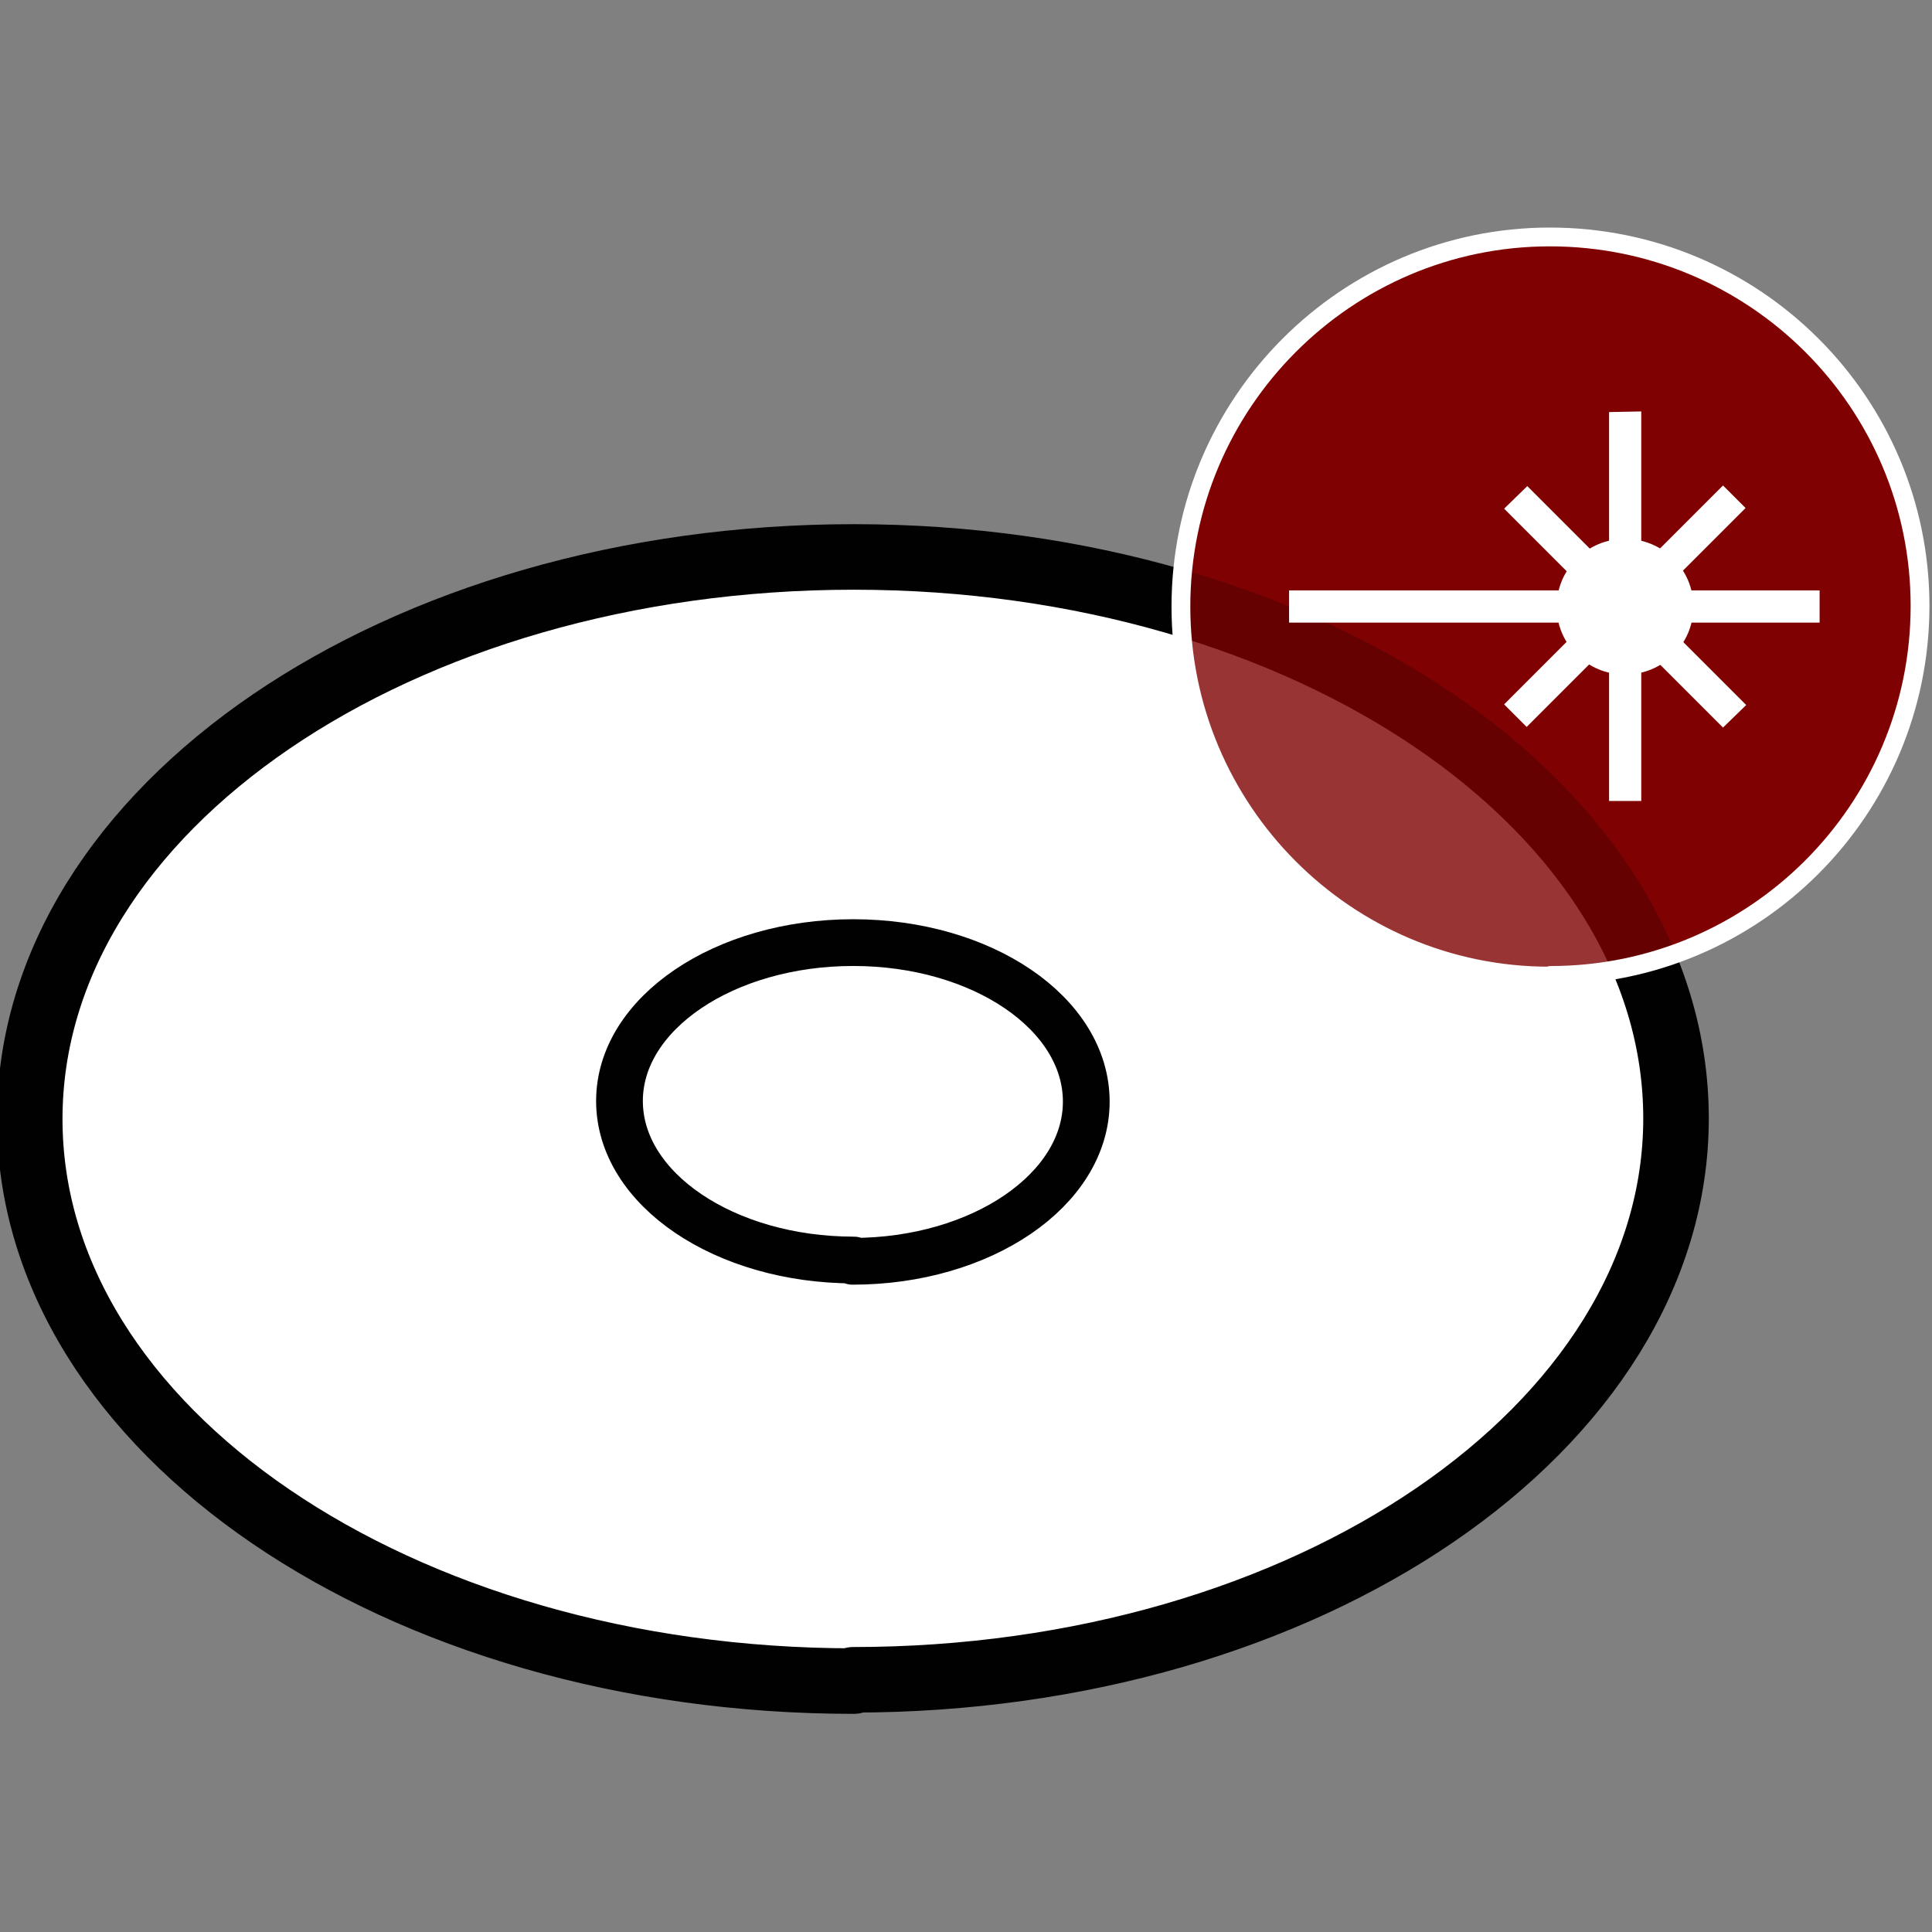
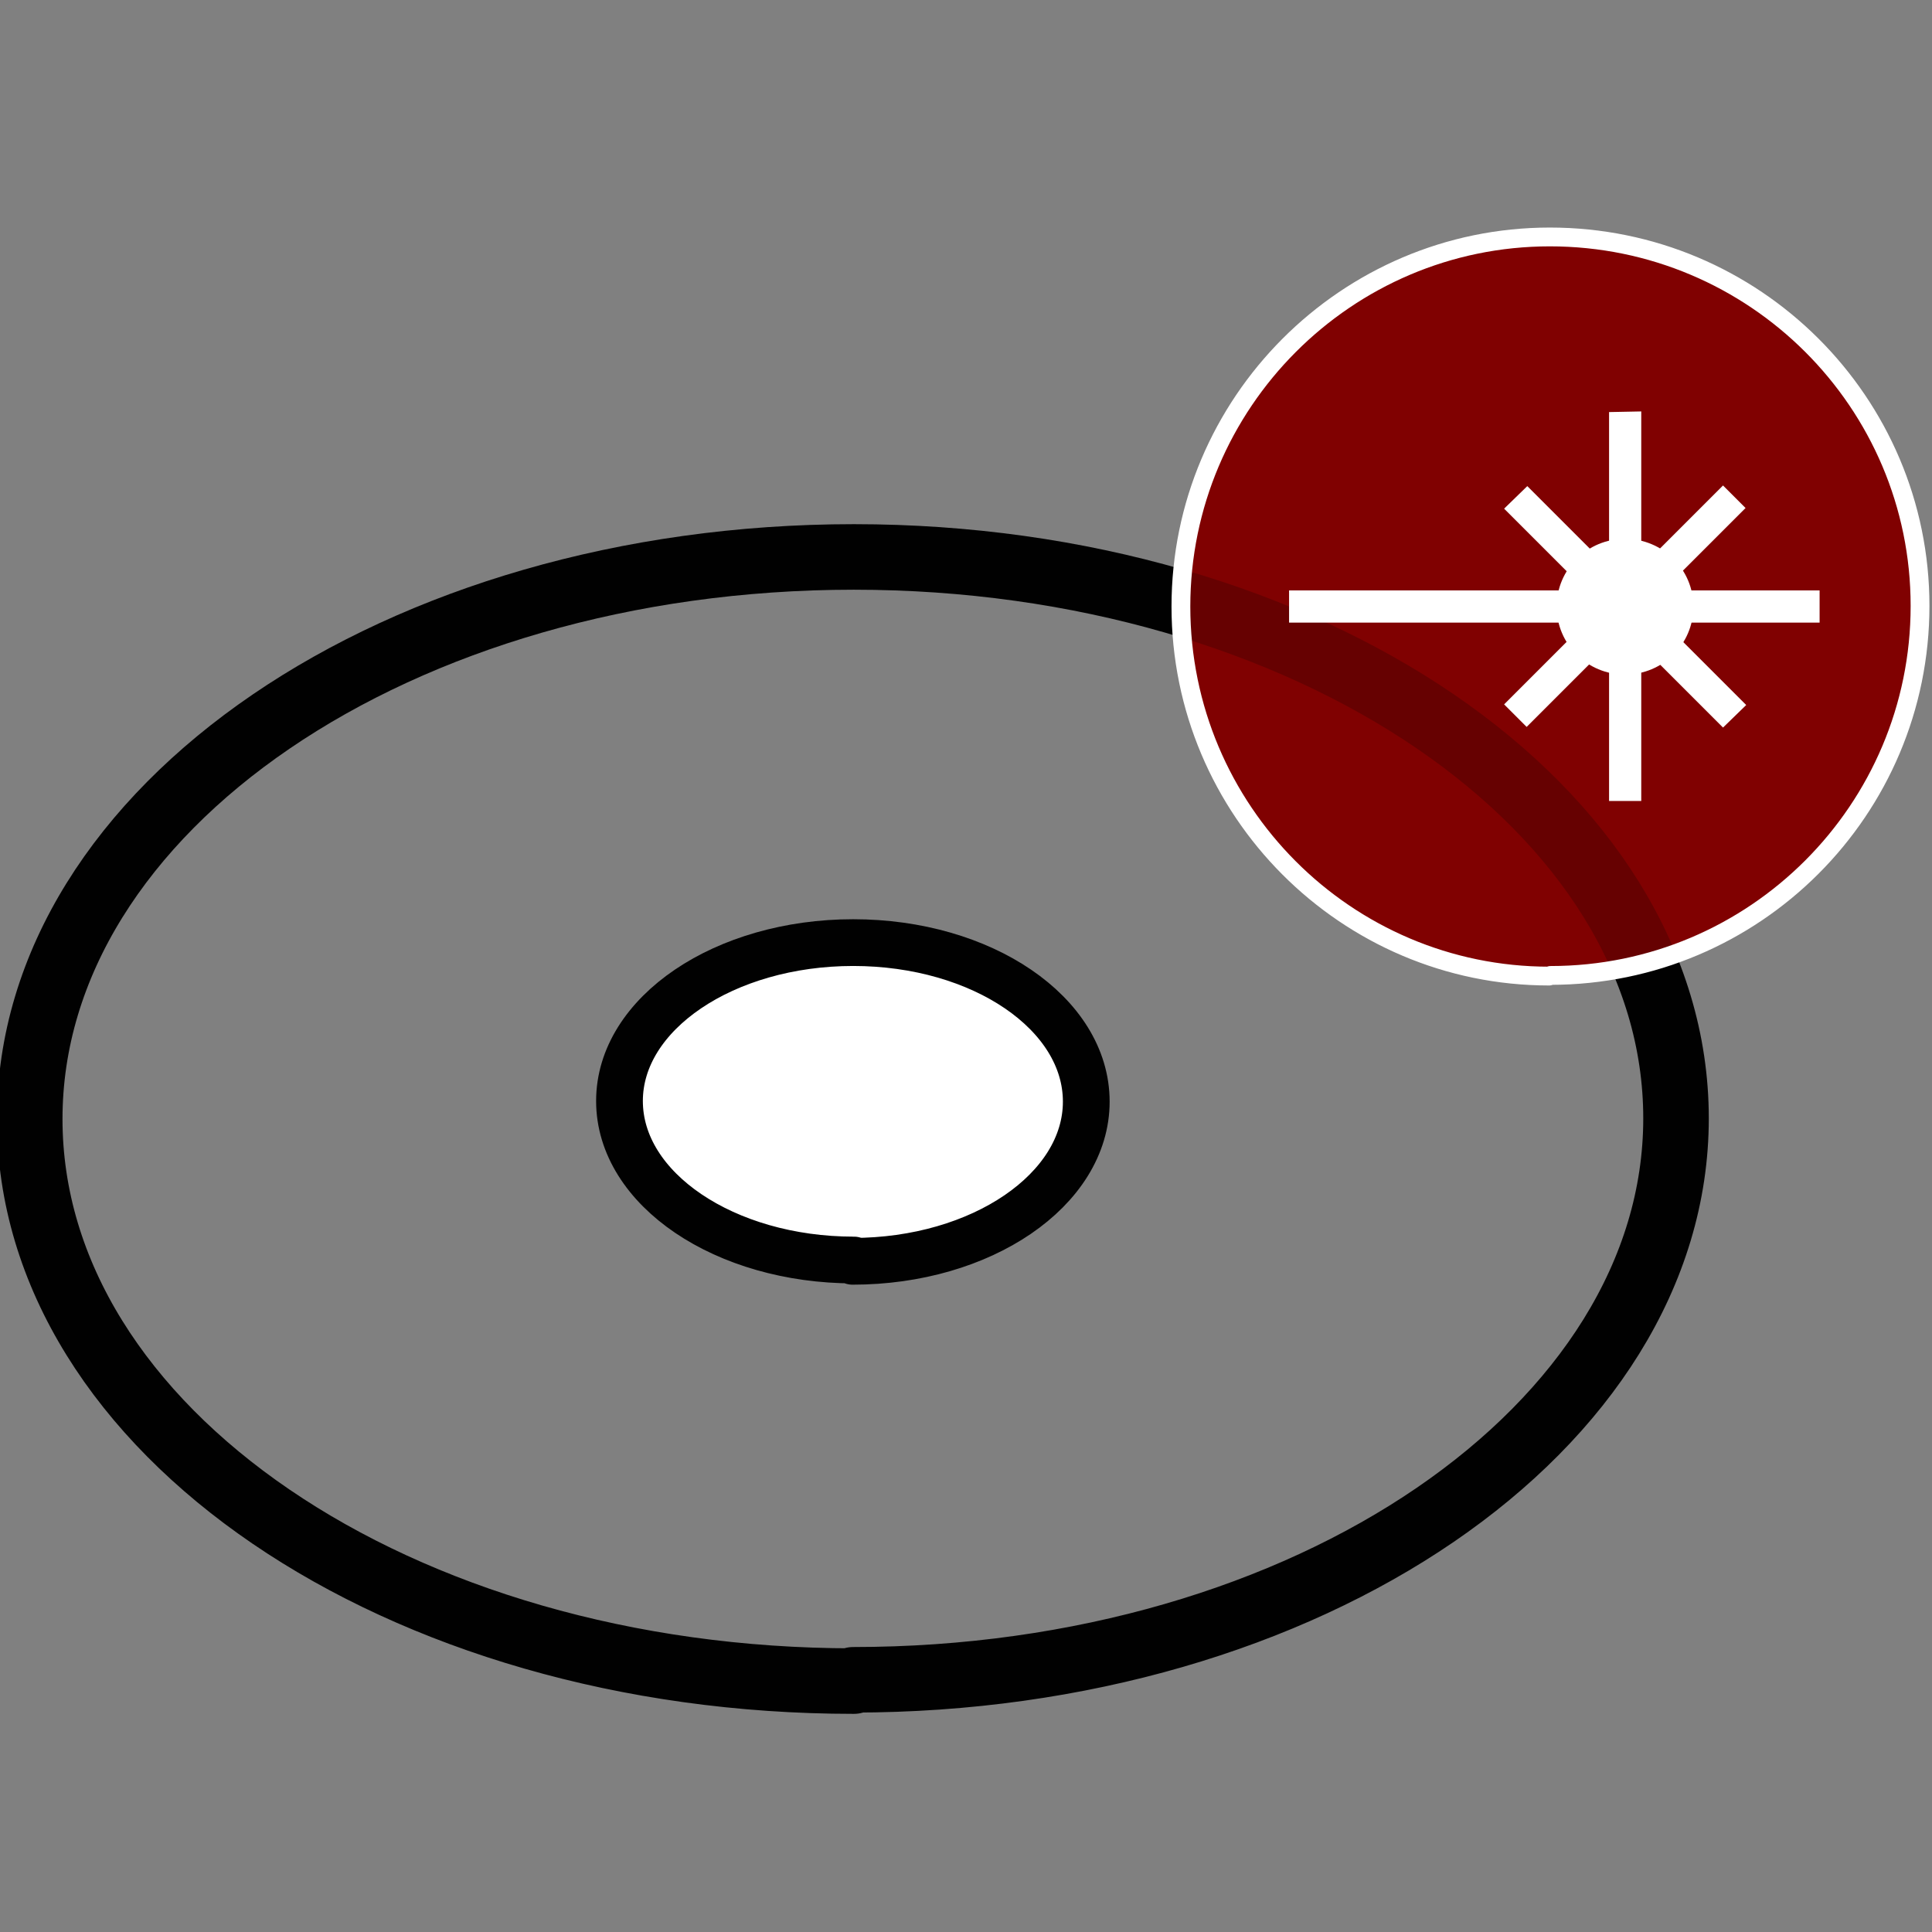
<svg xmlns="http://www.w3.org/2000/svg" width="40" height="40">
  <rect width="100%" height="100%" fill="#808080" stroke="none" />
  <defs>
    <clipPath>
      <path d="M0 792h612V0H0z" />
    </clipPath>
    <clipPath id="a">
      <path d="M338.13 508.56H451.9V394.74H338.15z" />
    </clipPath>
    <clipPath>
      <path d="M252.06 383.74h162v-104h-162z" />
    </clipPath>
    <clipPath>
      <path d="M252.06 383.74h162v-104h-162z" />
    </clipPath>
    <clipPath>
      <path d="M252.06 383.74h162v-104h-162z" />
    </clipPath>
    <clipPath>
      <path d="M311.1 280.6l-59.04 58.45 102.15 44.7 59.28-56.77z" />
    </clipPath>
    <clipPath>
      <path d="M252.06 383.74h162v-104h-162z" />
    </clipPath>
    <clipPath>
      <path d="M279.7 371.7h124.85v-82.52H279.7z" />
    </clipPath>
    <clipPath>
      <path d="M279.7 350.33c.3.02 1.15.14 2.3.3 1.13.18 2.56.4 3.97.6 1.42.22 2.82.44 3.93.62 1.1.18 1.9.3 2.1.36.22.05.43.1.64.15.2.04.4.1.62.14.2.04.42.08.62.13s.4.1.62.15c.28.07.56.14.84.2.27.08.55.16.83.23.27.08.55.16.82.23.27.08.54.16.82.24.27.08.54.15.8.23.28.1.55.17.82.25.27.08.54.17.8.25.27.1.53.17.8.26.3.1.6.2.88.3.3.1.6.2.88.3.3.1.58.2.86.3.3.12.58.23.86.34.33.12.67.25 1 .38.33.13.66.27.98.4.33.14.65.27.98.4.32.15.64.3.96.43.26.13.52.24.78.36s.52.24.78.36c.25.13.5.25.76.37s.5.25.76.37c.24.12.48.25.72.37s.48.25.72.37c.24.14.47.27.7.4.24.12.47.25.7.38.3.18.62.36.92.54.3.17.6.36.9.54.3.18.6.37.9.55.3.2.6.4.87.58.24.15.47.3.7.46.23.15.46.3.7.46.2.16.44.32.66.48.23.16.46.32.68.48.15.12.68.58 1.4 1.22.72.63 1.63 1.45 2.53 2.27.92.82 1.83 1.65 2.54 2.3.72.68 1.24 1.18 1.4 1.34 3.16-1.55 6.34-3.1 9.52-4.63 3.18-1.54 6.37-3.08 9.55-4.62 3.2-1.55 6.38-3.1 9.57-4.64 3.2-1.53 6.4-3.08 9.58-4.63 3.14-1.52 6.28-3.04 9.43-4.57 3.14-1.52 6.3-3.05 9.44-4.57 3.15-1.53 6.3-3.06 9.46-4.6 3.16-1.52 6.3-3.04 9.47-4.58-1.14-1.35-2.34-2.67-3.58-3.98-1.25-1.3-2.54-2.6-3.87-3.84-1.34-1.26-2.72-2.5-4.15-3.7-1.42-1.22-2.9-2.4-4.4-3.57-.46-.34-.92-.7-1.37-1.03-.46-.34-.92-.68-1.4-1-.45-.35-.92-.68-1.4-1-.47-.34-.95-.67-1.43-1-.6-.4-1.2-.8-1.8-1.2-.6-.4-1.22-.78-1.83-1.17-.62-.4-1.24-.77-1.87-1.15-.63-.38-1.26-.75-1.9-1.12-.48-.28-.96-.56-1.44-.83-.48-.28-.97-.55-1.46-.82-.5-.27-.98-.54-1.48-.8-.5-.27-1-.53-1.5-.8s-1.04-.53-1.56-.8c-.53-.26-1.06-.53-1.6-.8-.52-.25-1.06-.5-1.6-.76-.53-.26-1.07-.5-1.62-.76-.66-.3-1.32-.6-2-.9-.66-.3-1.34-.58-2-.87-.7-.3-1.38-.57-2.06-.85-.7-.28-1.38-.56-2.07-.83-.6-.23-1.2-.46-1.8-.7-.6-.22-1.2-.44-1.8-.66-.6-.23-1.2-.45-1.8-.67-.62-.2-1.23-.43-1.85-.64-.55-.2-1.1-.38-1.66-.56-.55-.2-1.1-.37-1.67-.55-.56-.2-1.12-.36-1.7-.54-.55-.17-1.12-.34-1.7-.5-.56-.18-1.13-.35-1.7-.5-.58-.18-1.16-.34-1.73-.5-.58-.16-1.16-.3-1.74-.47-.58-.16-1.17-.3-1.75-.46-.43-.1-.86-.22-1.3-.33-.42-.1-.85-.2-1.28-.3-.44-.1-.87-.2-1.3-.3-.44-.1-.87-.2-1.3-.3-.45-.1-2.13-.4-4.44-.8-2.32-.37-5.26-.85-8.23-1.32-2.97-.48-5.96-.95-8.35-1.3-2.4-.38-4.2-.64-4.8-.7-.98 2.57-1.96 5.13-2.95 7.7-.98 2.54-1.97 5.1-2.95 7.64-.98 2.55-1.95 5.1-2.93 7.63-.98 2.53-1.95 5.06-2.93 7.6-1 2.56-1.98 5.12-2.97 7.68-1 2.56-1.97 5.12-2.95 7.67-.98 2.54-1.96 5.1-2.94 7.63-.98 2.53-1.96 5.07-2.93 7.6" />
    </clipPath>
    <clipPath>
-       <path d="M279.7 371.7h124.85v-82.52H279.7z" />
-     </clipPath>
+       </clipPath>
    <clipPath>
      <path d="M328.53 371.7c-.15-.17-.67-.67-1.4-1.34-.7-.66-1.6-1.5-2.52-2.3-.9-.83-1.8-1.65-2.52-2.28-.72-.64-1.25-1.1-1.4-1.22-.22-.16-.45-.32-.67-.48-.2-.16-.44-.32-.66-.48-.23-.15-.46-.3-.7-.46-.22-.16-.45-.3-.68-.46-.3-.2-.58-.38-.88-.57-.3-.18-.6-.36-.9-.54-.3-.2-.6-.37-.9-.54-.3-.18-.6-.36-.9-.54-.25-.13-.48-.26-.7-.38-.25-.13-.48-.26-.72-.4-.24-.1-.48-.24-.72-.36s-.48-.25-.72-.37c-.25-.13-.5-.25-.76-.38-.25-.13-.5-.26-.76-.38s-.52-.24-.78-.36-.52-.23-.78-.35c-.03 0-.07-.02-.1-.03-.03 0-.06-.03-.1-.04-.02-.02-.05-.03-.1-.04-.02-.03-.05-.04-.08-.06-.3-.12-.58-.25-.87-.37-.3-.12-.6-.25-.9-.37-.3-.12-.58-.24-.88-.36-.3-.1-.6-.23-.9-.34-.28-.1-.57-.22-.86-.33-.28-.1-.57-.2-.86-.3-.3-.1-.58-.2-.88-.3-.3-.1-.6-.2-.88-.3-.27-.1-.53-.18-.8-.27-.26-.08-.53-.17-.8-.25-.27-.08-.54-.16-.8-.25-.28-.08-.55-.15-.82-.23-.28-.08-.55-.16-.83-.24-.28-.07-.56-.15-.83-.22-.28-.06-.56-.14-.83-.2-.28-.08-.56-.15-.84-.22-.2-.05-.4-.1-.62-.15-.2-.05-.4-.1-.62-.14-.2-.06-.4-.1-.62-.15-.2-.05-.42-.1-.63-.14-.2-.04-1-.17-2.1-.35-1.1-.18-2.5-.4-3.93-.6-1.4-.23-2.84-.44-3.98-.6-1.15-.18-2-.3-2.3-.32.98-2.53 1.96-5.07 2.94-7.6.98-2.54 1.96-5.1 2.94-7.63.98-2.56 1.96-5.1 2.95-7.67 1-2.56 1.98-5.12 2.96-7.7.97-2.52 1.94-5.05 2.92-7.58.98-2.54 1.95-5.08 2.93-7.63.98-2.54 1.97-5.1 2.95-7.65 1-2.56 1.97-5.12 2.96-7.7.6.07 2.4.33 4.8.7 2.38.36 5.37.83 8.34 1.3 2.97.48 5.9.96 8.23 1.34 2.3.4 4 .7 4.43.8.44.1.87.2 1.3.3.44.1.87.2 1.3.3.44.1.87.2 1.3.3.43.12.86.23 1.3.34.57.15 1.16.3 1.74.45.58.15 1.16.3 1.74.46.57.16 1.15.32 1.72.5.58.15 1.15.32 1.72.5.57.16 1.14.33 1.7.5.57.18 1.13.35 1.7.53.55.17 1.1.35 1.67.53.55.2 1.1.37 1.66.56.62.2 1.23.42 1.84.63.6.22 1.22.44 1.82.66.6.2 1.2.43 1.8.66.6.23 1.2.46 1.8.7.62.24 1.25.5 1.87.74.63.26 1.25.52 1.87.78.62.26 1.23.52 1.84.8.6.26 1.22.53 1.83.8.06.03.12.06.18.08.06.03.12.06.18.1.06 0 .12.04.18.07.07.03.13.05.18.08.55.26 1.1.5 1.63.77.54.25 1.08.5 1.6.77.54.26 1.07.53 1.6.8.52.26 1.05.52 1.57.8.5.26 1 .52 1.5.78.5.27.98.54 1.47.8.5.28.98.55 1.47.83.5.27.97.55 1.45.83.64.37 1.27.74 1.9 1.13.63.4 1.25.77 1.87 1.16.6.4 1.23.78 1.83 1.18.6.4 1.2.8 1.8 1.2.48.32.96.65 1.43.98.48.33.95.66 1.4 1 .48.33.94.67 1.4 1 .46.35.9.7 1.36 1.04 1.5 1.16 3 2.35 4.4 3.56 1.44 1.2 2.82 2.45 4.16 3.7 1.34 1.26 2.63 2.55 3.87 3.85 1.24 1.3 2.44 2.63 3.58 3.98-3.15 1.53-6.3 3.06-9.47 4.6-3.15 1.52-6.3 3.05-9.46 4.57-3.15 1.53-6.3 3.06-9.44 4.58-3.15 1.52-6.3 3.05-9.43 4.57-3.2 1.55-6.38 3.1-9.58 4.64-3.2 1.56-6.37 3.1-9.56 4.65-3.17 1.54-6.36 3.08-9.54 4.62-3.18 1.54-6.35 3.08-9.53 4.62" />
    </clipPath>
    <clipPath>
      <path d="M252.06 383.74h161.42V280.6H252.06z" />
    </clipPath>
    <clipPath>
-       <path d="M413.48 327l-102.4-46.4-59.02 58.45 102.15 44.7z" />
-     </clipPath>
+       </clipPath>
    <clipPath>
      <path d="M252.06 383.74h162v-104h-162z" />
    </clipPath>
    <clipPath>
      <path d="M252.06 279.74h162v104h-162z" />
    </clipPath>
    <clipPath>
      <path d="M252.06 383.74h161.42V280.6H252.06z" />
    </clipPath>
    <clipPath>
      <path d="M252.06 383.74h161.42V280.6H252.06z" />
    </clipPath>
    <clipPath>
      <path d="M279.7 371.7h124.85v-82.52H279.7z" />
    </clipPath>
    <clipPath>
-       <path d="M279.7 371.7h124.85v-82.52H279.7z" />
-     </clipPath>
+       </clipPath>
    <clipPath>
      <path d="M279.7 371.7h124.85v-82.52H279.7z" />
    </clipPath>
    <clipPath>
      <path d="M279.7 371.7h124.85v-82.52H279.7z" />
    </clipPath>
    <clipPath>
      <path d="M173.45 467.65h148v-94h-148z" />
    </clipPath>
    <clipPath>
      <path d="M173.45 467.65h148v-94h-148z" />
    </clipPath>
    <clipPath>
      <path d="M173.45 467.65h148v-94h-148z" />
    </clipPath>
    <clipPath>
      <path d="M227.1 374.1l-53.65 52.68 93.45 40.87 53.65-52.68z" />
    </clipPath>
    <clipPath>
      <path d="M173.45 467.65h148v-94h-148z" />
    </clipPath>
    <clipPath>
      <path d="M181.62 459.82h114.03v-74.58H181.62z" />
    </clipPath>
    <clipPath>
      <path d="M250.93 385.24c.52.6 6.14 5.74 6.67 6.14.52.4 1.06.8 1.6 1.17.74.52 1.5 1.03 2.3 1.52.77.5 1.57.97 2.4 1.44.9.53 1.84 1.02 2.8 1.5 1.12.56 2.27 1.1 3.45 1.6.97.42 1.96.82 2.97 1.2.96.37 1.95.72 2.95 1.05 1.34.44 2.7.85 4.1 1.23 1.12.3 2.26.6 3.4.85.8.18 11 1.78 12.08 1.87-3.6 9.26-7.2 18.5-10.82 27.75-3.54 9.1-7.08 18.18-10.62 27.27-2.22-.2-23.32-3.5-24.97-3.88-2.38-.54-4.75-1.12-7.07-1.75-2.88-.8-5.7-1.65-8.48-2.56-2.07-.7-4.12-1.4-6.12-2.17-2.1-.8-4.14-1.62-6.15-2.48-2.42-1.06-4.8-2.17-7.13-3.33-1.98-1-3.92-2.02-5.8-3.1-1.7-.95-3.36-1.94-4.98-2.97-1.64-1.02-3.2-2.07-4.76-3.16-1.12-.78-2.23-1.6-3.3-2.42-1.1-.82-12.75-11.5-13.82-12.7 11.45-5.62 22.9-11.26 34.35-16.9 11.66-5.7 23.3-11.44 34.96-17.18" />
    </clipPath>
    <clipPath>
      <path d="M181.62 459.82h114.03v-74.58H181.62z" />
    </clipPath>
    <clipPath>
      <path d="M220.74 446.7c-2.2-.96-4.36-1.98-6.47-3.03-1.98-1-3.92-2.02-5.8-3.1-1.7-.95-3.36-1.94-4.98-2.97-1.64-1.02-3.2-2.07-4.76-3.16-1.12-.78-2.23-1.6-3.3-2.42-1.1-.82-12.75-11.5-13.82-12.7 11.45-5.62 22.9-11.26 34.35-16.9 11.66-5.72 23.3-11.44 34.96-17.18.52.6 6.14 5.74 6.67 6.14.52.4 1.06.8 1.6 1.17.74.52 1.5 1.03 2.3 1.52.77.5 1.57.97 2.4 1.44.9.53 1.84 1.02 2.8 1.5 1 .5 2.04 1 3.1 1.45.1.06.23.1.35.16.97.42 1.96.82 2.97 1.2.96.37 1.95.72 2.95 1.05 1.34.44 2.7.85 4.1 1.23 1.12.3 2.26.6 3.4.85.8.18 11 1.78 12.08 1.87-3.6 9.26-7.2 18.5-10.82 27.75-3.54 9.1-7.08 18.18-10.62 27.27-2.22-.2-23.32-3.5-24.97-3.88-2.38-.54-4.75-1.12-7.07-1.75-2.88-.8-5.7-1.65-8.48-2.56-2.07-.7-4.12-1.4-6.12-2.17-2.1-.8-4.14-1.62-6.15-2.48-.2-.1-.44-.2-.66-.3" />
    </clipPath>
    <clipPath>
      <path d="M173.45 467.65h147.1V374.1h-147.1z" />
    </clipPath>
    <clipPath>
      <path d="M320.55 414.97L227.1 374.1l-53.65 52.68 93.45 40.87z" />
    </clipPath>
    <clipPath>
      <path d="M173.45 467.65h148v-94h-148z" />
    </clipPath>
    <clipPath>
      <path d="M173.45 373.65h148v94h-148z" />
    </clipPath>
    <clipPath>
      <path d="M173.45 467.65h147.1V374.1h-147.1z" />
    </clipPath>
    <clipPath>
      <path d="M173.45 467.65h147.1V374.1h-147.1z" />
    </clipPath>
    <clipPath>
-       <path d="M181.62 459.82h114.03v-74.58H181.62z" />
-     </clipPath>
+       </clipPath>
    <clipPath>
      <path d="M181.62 459.82h114.03v-74.58H181.62z" />
    </clipPath>
    <clipPath>
      <path d="M181.62 459.82h114.03v-74.58H181.62z" />
    </clipPath>
    <clipPath>
      <path d="M181.62 459.82h114.03v-74.58H181.62z" />
    </clipPath>
  </defs>
  <g transform="matrix(1.333 0 0 -1.333 -207.999 414.95)">
    <path fill="#800101" fill-rule="evenodd" d="M180.1 296.13c-3.15 0-5.72 2.57-5.72 5.74 0 3.16 2.57 5.74 5.73 5.74 3.18 0 5.75-2.57 5.75-5.73 0-3.17-2.57-5.74-5.74-5.74" />
-     <path fill="#fff" d="M169.3 285.18c-7.07 0-12.8 3.9-12.8 8.73 0 4.82 5.73 8.73 12.8 8.73 7.05 0 12.77-3.9 12.77-8.72 0-4.8-5.72-8.72-12.78-8.72" />
    <path fill="none" stroke="#010101" stroke-width="1.018" stroke-miterlimit="10" d="M169.3 285.18c-7.07 0-12.8 3.9-12.8 8.73 0 4.82 5.73 8.73 12.8 8.73 7.05 0 12.77-3.9 12.77-8.72 0-4.8-5.72-8.72-12.78-8.72z" stroke-linejoin="round" />
    <path fill="#fff" fill-rule="evenodd" d="M169.3 291.72c-2 0-3.64 1.1-3.64 2.47 0 1.36 1.63 2.46 3.63 2.46s3.62-1.1 3.62-2.47-1.63-2.48-3.63-2.48" />
    <path fill="none" stroke="#010101" stroke-width=".726" stroke-miterlimit="10" d="M169.3 291.72c-2 0-3.64 1.1-3.64 2.47 0 1.36 1.63 2.46 3.63 2.46s3.62-1.1 3.62-2.47-1.63-2.48-3.63-2.48z" stroke-linejoin="round" />
    <g>
      <g>
        <g clip-path="url(#a)" opacity=".8" transform="matrix(.101 0 0 .101 140.261 256.3)">
          <path fill="#800101" fill-rule="evenodd" d="M395.02 394.74c-31.4 0-56.88 25.5-56.88 56.9s25.5 56.9 56.88 56.9c31.4 0 56.9-25.5 56.9-56.9s-25.5-56.9-56.9-56.9" />
        </g>
      </g>
    </g>
    <path fill="none" stroke="#fff" stroke-width=".292" stroke-miterlimit="10" d="M180.1 296.13c-3.15 0-5.72 2.57-5.72 5.74 0 3.16 2.57 5.74 5.73 5.74 3.18 0 5.75-2.57 5.75-5.73 0-3.17-2.57-5.74-5.74-5.74z" stroke-linejoin="round" />
    <path fill="#fff" stroke="#fff" stroke-width="15" d="M501.86 309.7l-49.14-28.08-48.9-28.5.24 56.6-.24 56.6 48.9-28.5z" style="vector-effect:none" stroke-linecap="round" stroke-linejoin="round" />
    <ellipse cx="181.278" cy="-301.867" fill="#fff" ry="1.054" rx="1.062" transform="scale(1 -1)" />
    <path fill="#fff" d="M176.06 302.12h8.24v-.5h-8.24z" />
    <path fill="#fff" d="M179.76 303.74l3.4-3.4-.36-.35-3.4 3.4z" />
    <path fill="#fff" d="M183.15 303.4l-3.4-3.4-.35.35 3.4 3.4z" />
    <path fill="#fff" d="M181.53 304.9v-6.05h-.5v6.04z" />
  </g>
</svg>